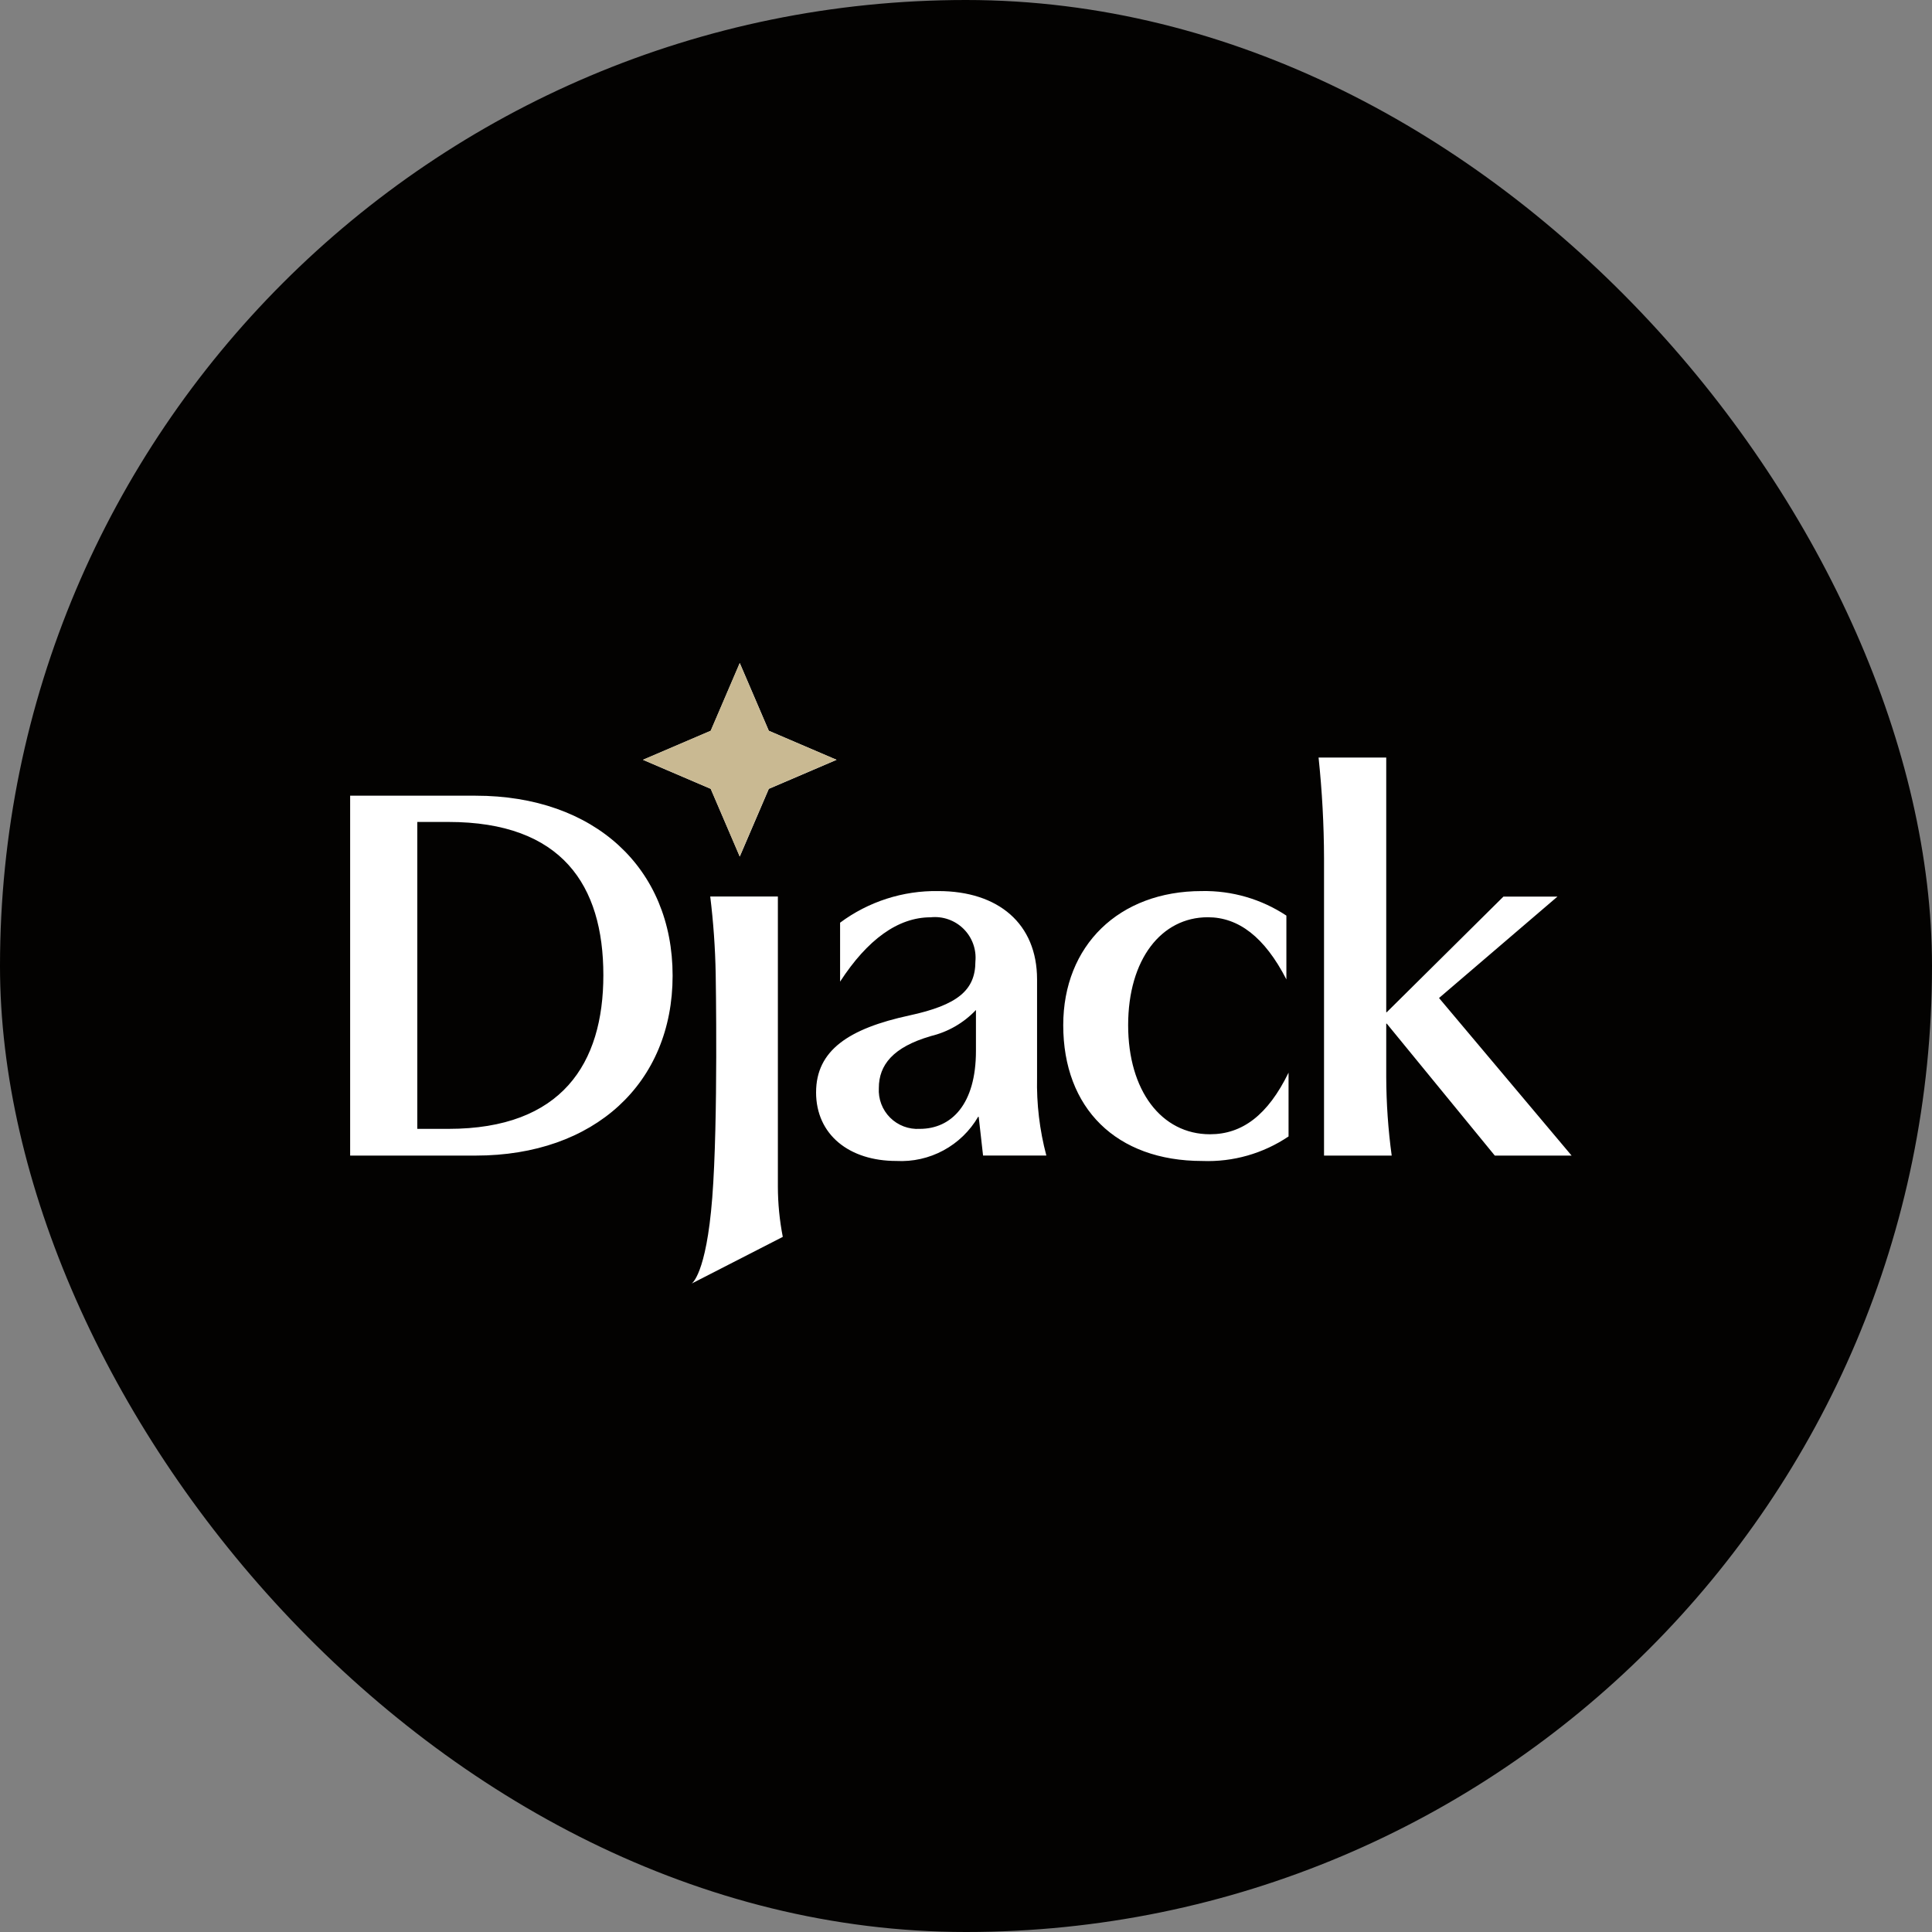
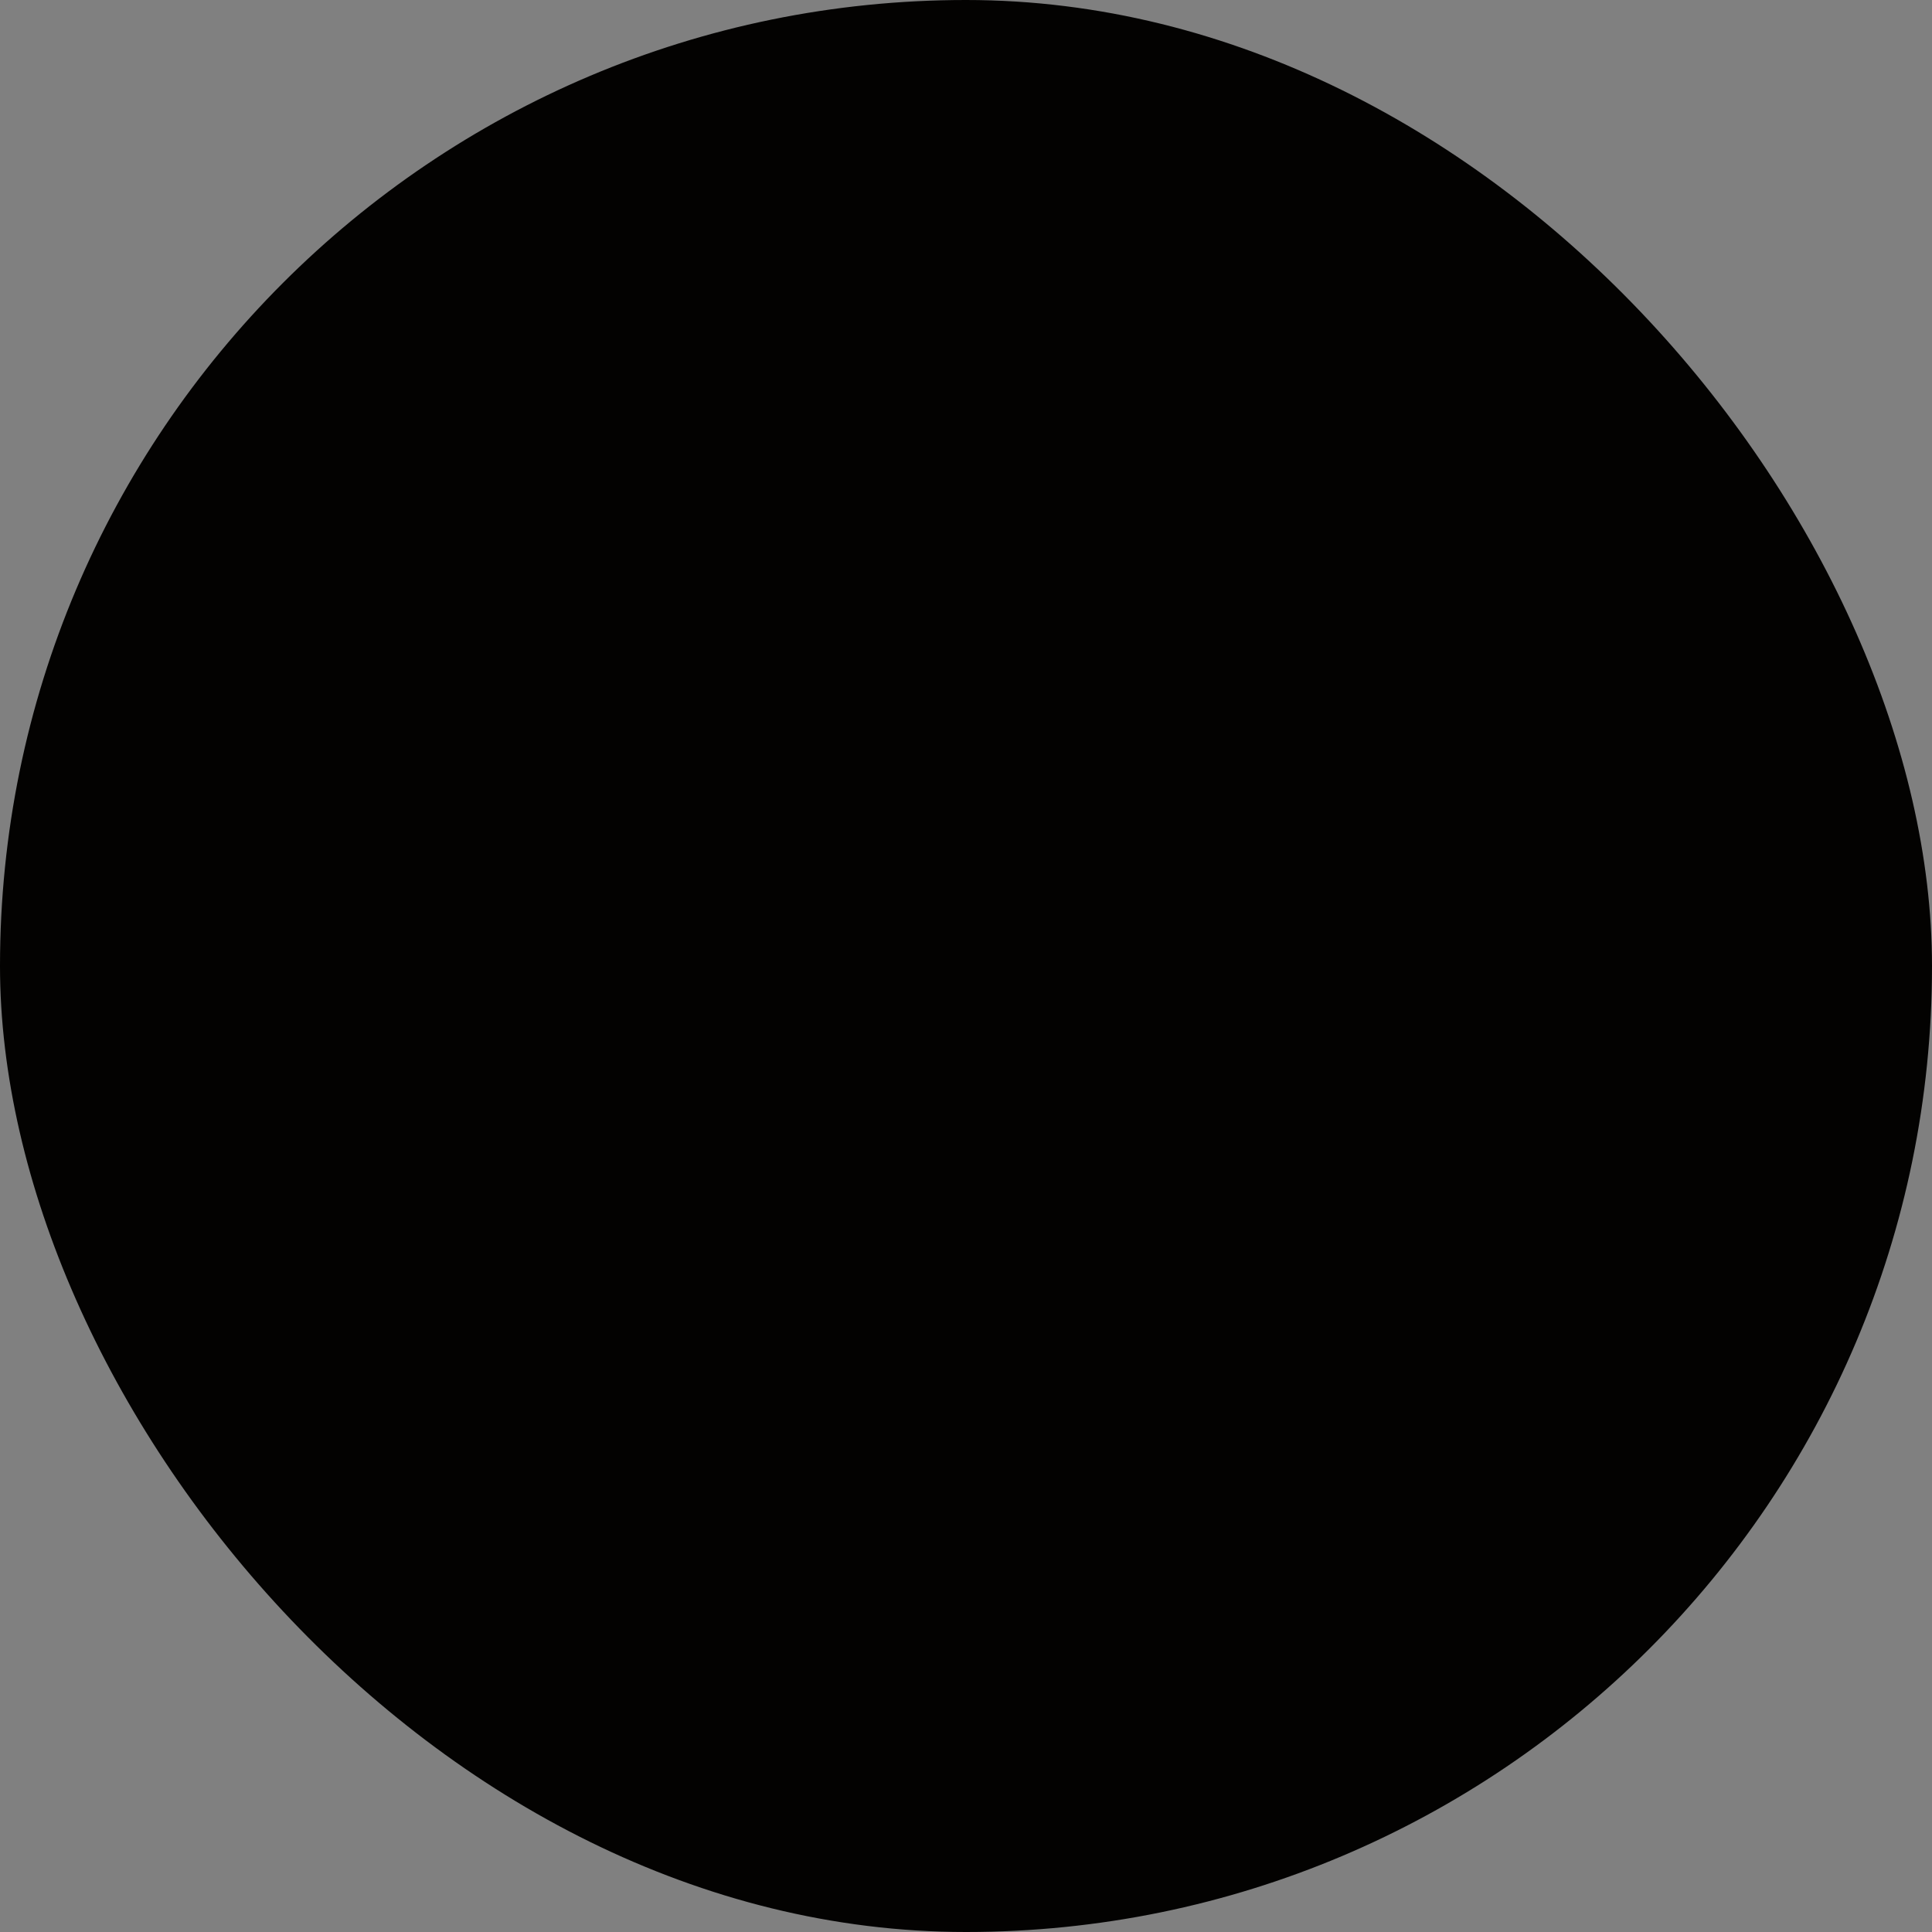
<svg xmlns="http://www.w3.org/2000/svg" width="300" height="300" viewBox="0 0 300 300" fill="none">
  <rect x="0" y="0" width="300" height="300" fill="#808080" stroke="none" />
  <rect width="300" height="300" rx="150" fill="#030201" />
-   <path d="M110.599 185.979C111.535 173.959 111.132 151.234 111.132 151.234C111.059 147.215 110.776 143.201 110.284 139.211H120.788V184.256C120.794 186.876 121.049 189.489 121.551 192.061L107.388 199.319C107.388 199.319 109.663 198.002 110.599 185.979ZM165.099 159.192C165.099 146.832 173.739 138.364 186.618 138.364C191.28 138.274 195.859 139.603 199.749 142.174V152.082C196.359 145.479 192.294 142.429 187.548 142.429C180.346 142.429 175.178 148.947 175.178 159.192C175.178 169.342 180.346 176.128 187.886 176.128C192.884 176.128 196.867 173.166 200.086 166.56V176.466C196.143 179.126 191.454 180.46 186.7 180.276C173.317 180.276 165.099 172.077 165.099 159.184V159.192ZM126.722 169.616C126.722 163.098 131.805 159.711 141.209 157.678C148.663 156.068 151.46 153.783 151.46 149.295C151.547 148.365 151.426 147.428 151.106 146.551C150.786 145.674 150.275 144.879 149.611 144.223C148.946 143.567 148.144 143.067 147.263 142.758C146.381 142.449 145.442 142.339 144.513 142.437C139.43 142.437 134.687 145.907 130.449 152.428V143.274C134.852 140.001 140.213 138.275 145.699 138.364C155.031 138.364 161.034 143.444 161.034 152.079V167.32C160.944 171.404 161.429 175.48 162.475 179.428H152.649L151.971 173.415H151.886C150.605 175.618 148.741 177.423 146.498 178.633C144.256 179.844 141.722 180.411 139.177 180.273C131.887 180.276 126.719 176.213 126.719 169.608L126.722 169.616ZM144.513 160.896C138.667 162.588 136.466 165.384 136.466 168.939C136.414 169.786 136.544 170.634 136.845 171.428C137.146 172.222 137.612 172.943 138.213 173.543C138.813 174.143 139.535 174.609 140.329 174.91C141.123 175.211 141.972 175.34 142.82 175.289C147.733 175.289 151.545 171.479 151.545 163.181V156.83C149.645 158.838 147.2 160.248 144.511 160.888L144.513 160.896ZM232.112 179.439L215.339 158.951H215.254V167.246C215.268 171.325 215.551 175.398 216.102 179.439H205.595V133.294C205.58 128.062 205.297 122.834 204.747 117.631H215.254V157.173H215.339L233.454 139.222H241.842L223.452 154.971L244.038 179.439H232.112ZM54.37 179.439V123.556H73.858C92.327 123.556 104.443 134.817 104.443 151.498C104.443 168.179 92.327 179.439 73.858 179.439H54.37ZM64.8 175.289H69.628C87.25 175.289 93.689 165.139 93.689 151.424C93.689 137.453 87.25 127.632 69.628 127.632H64.8V175.289ZM110.363 122.492L99.843 117.985L110.363 113.478L114.873 102.963L119.382 113.478L129.903 117.985L119.382 122.492L114.873 133.006L110.363 122.492Z" fill="white" />
-   <path d="M114.862 102.955L119.372 113.469L129.892 117.976L119.372 122.483L114.862 132.997L110.353 122.483L99.832 117.976L110.353 113.469L114.862 102.955Z" fill="#C9B992" />
</svg>